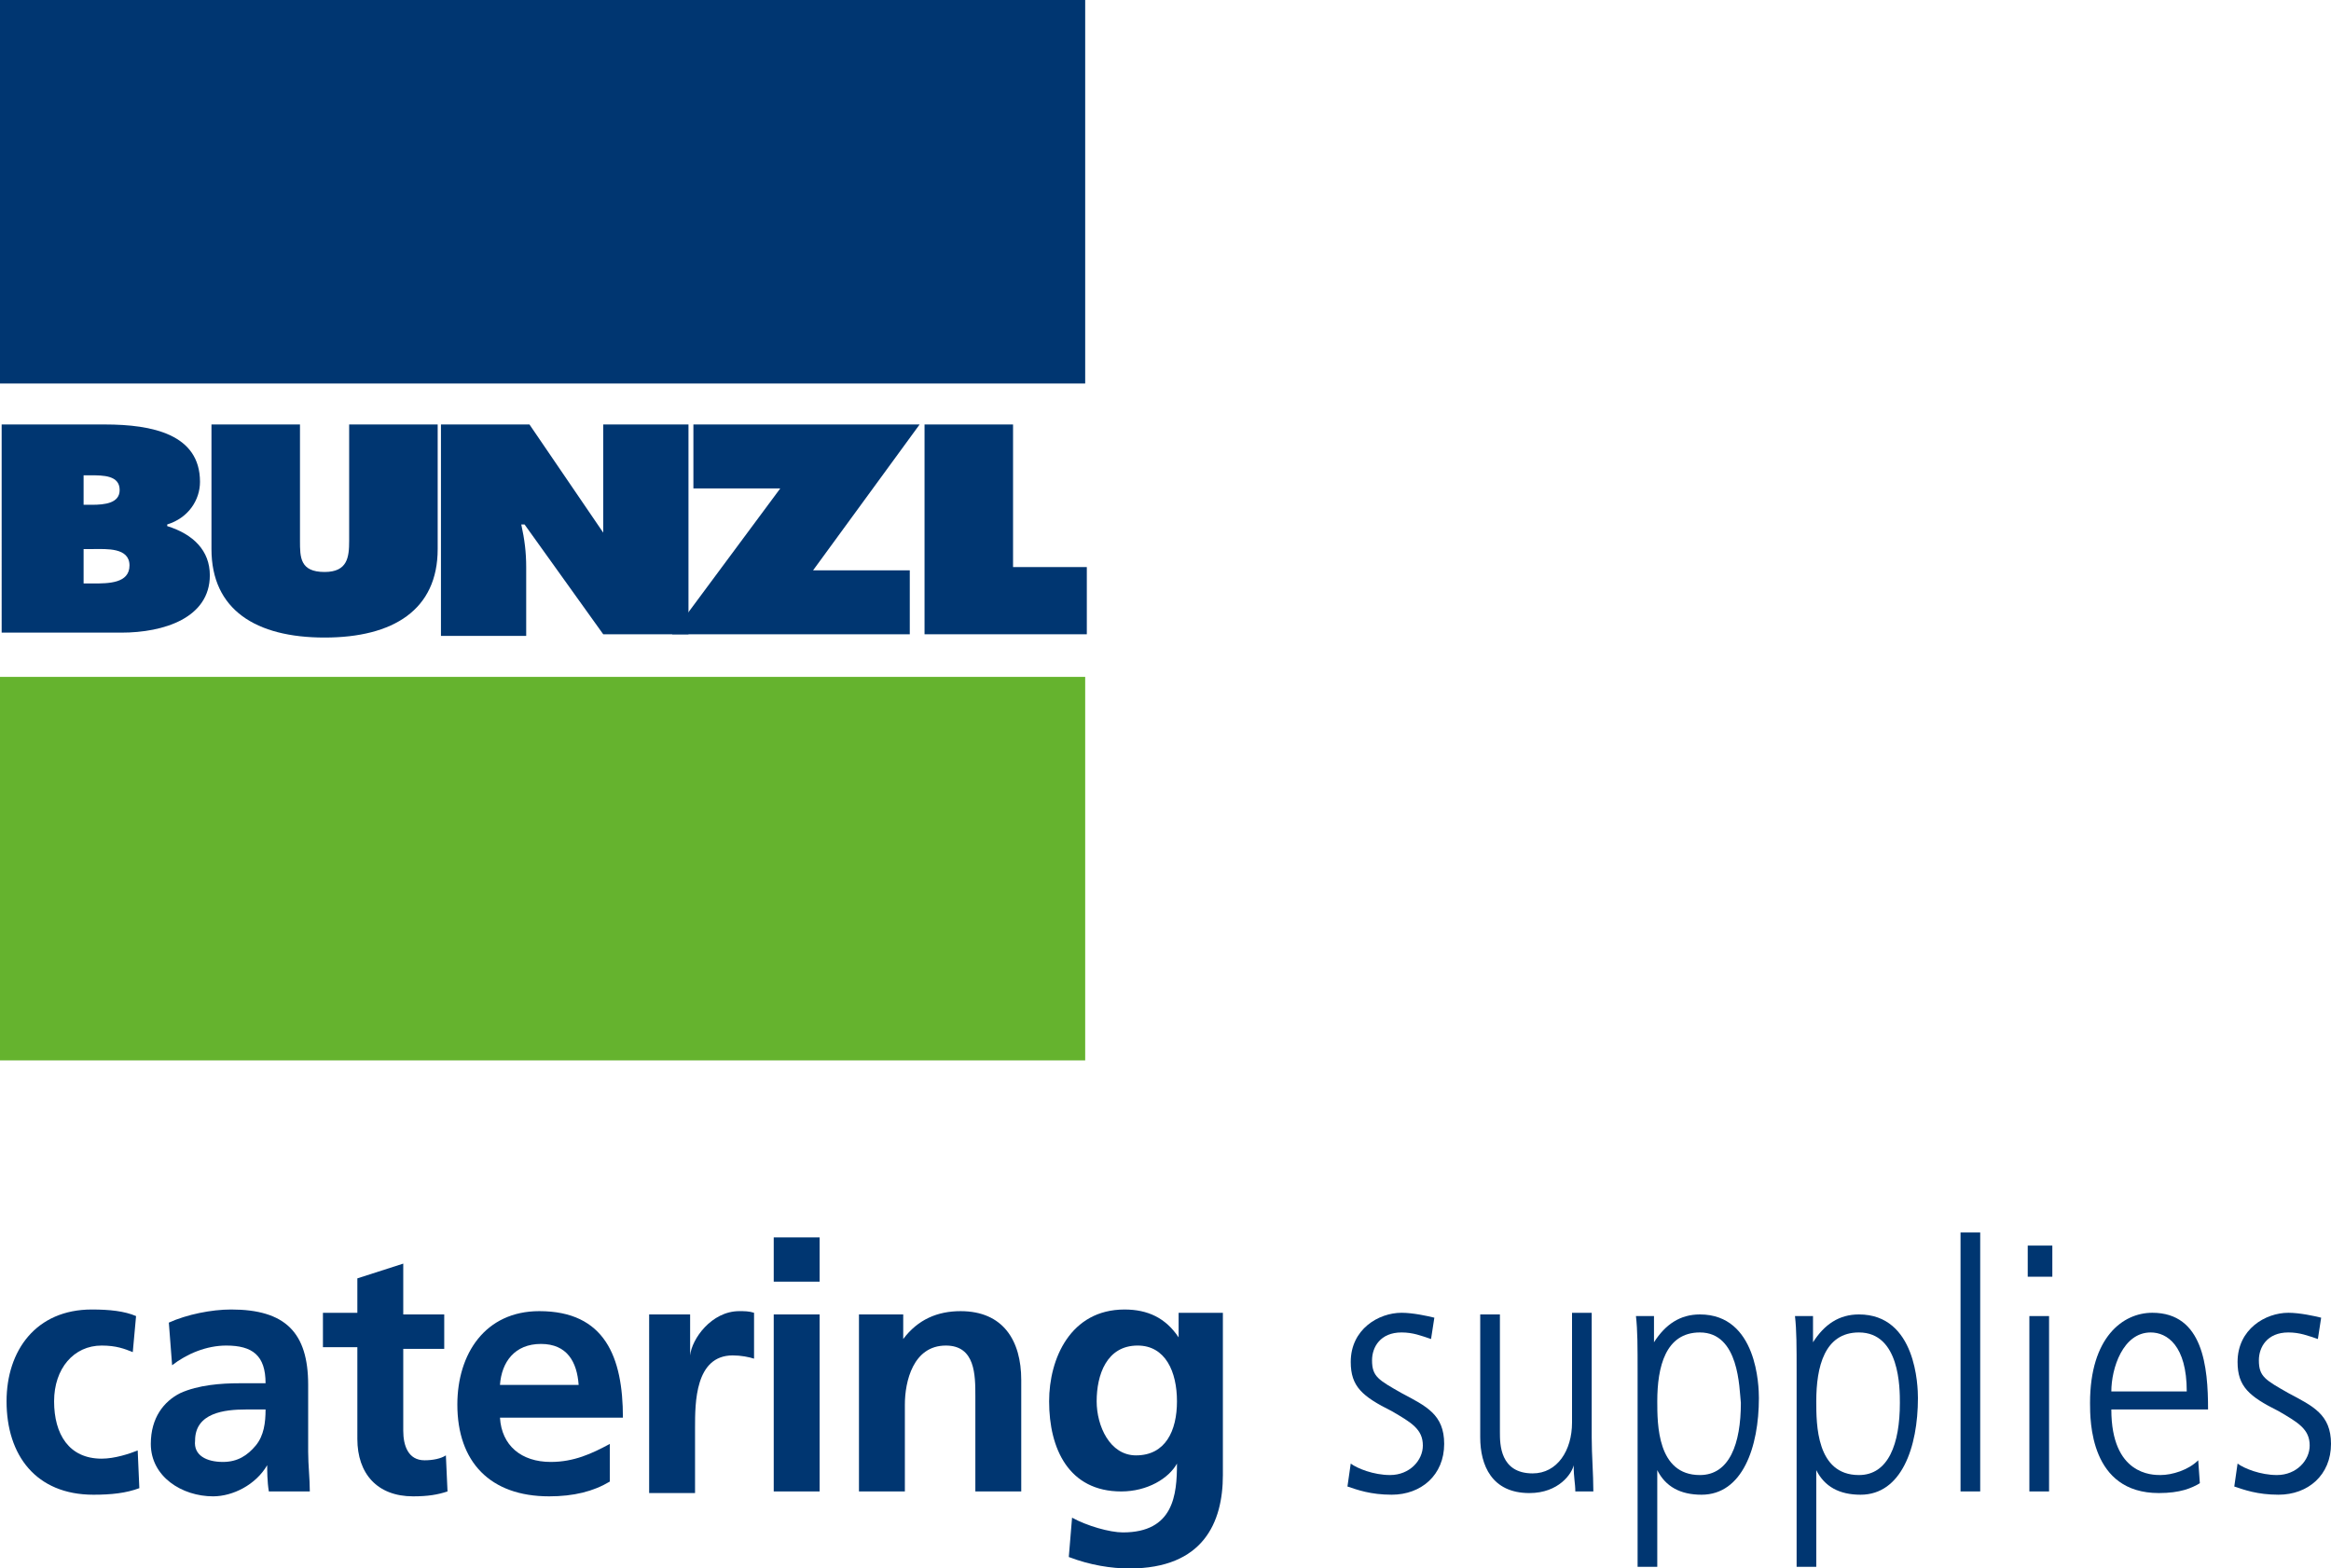
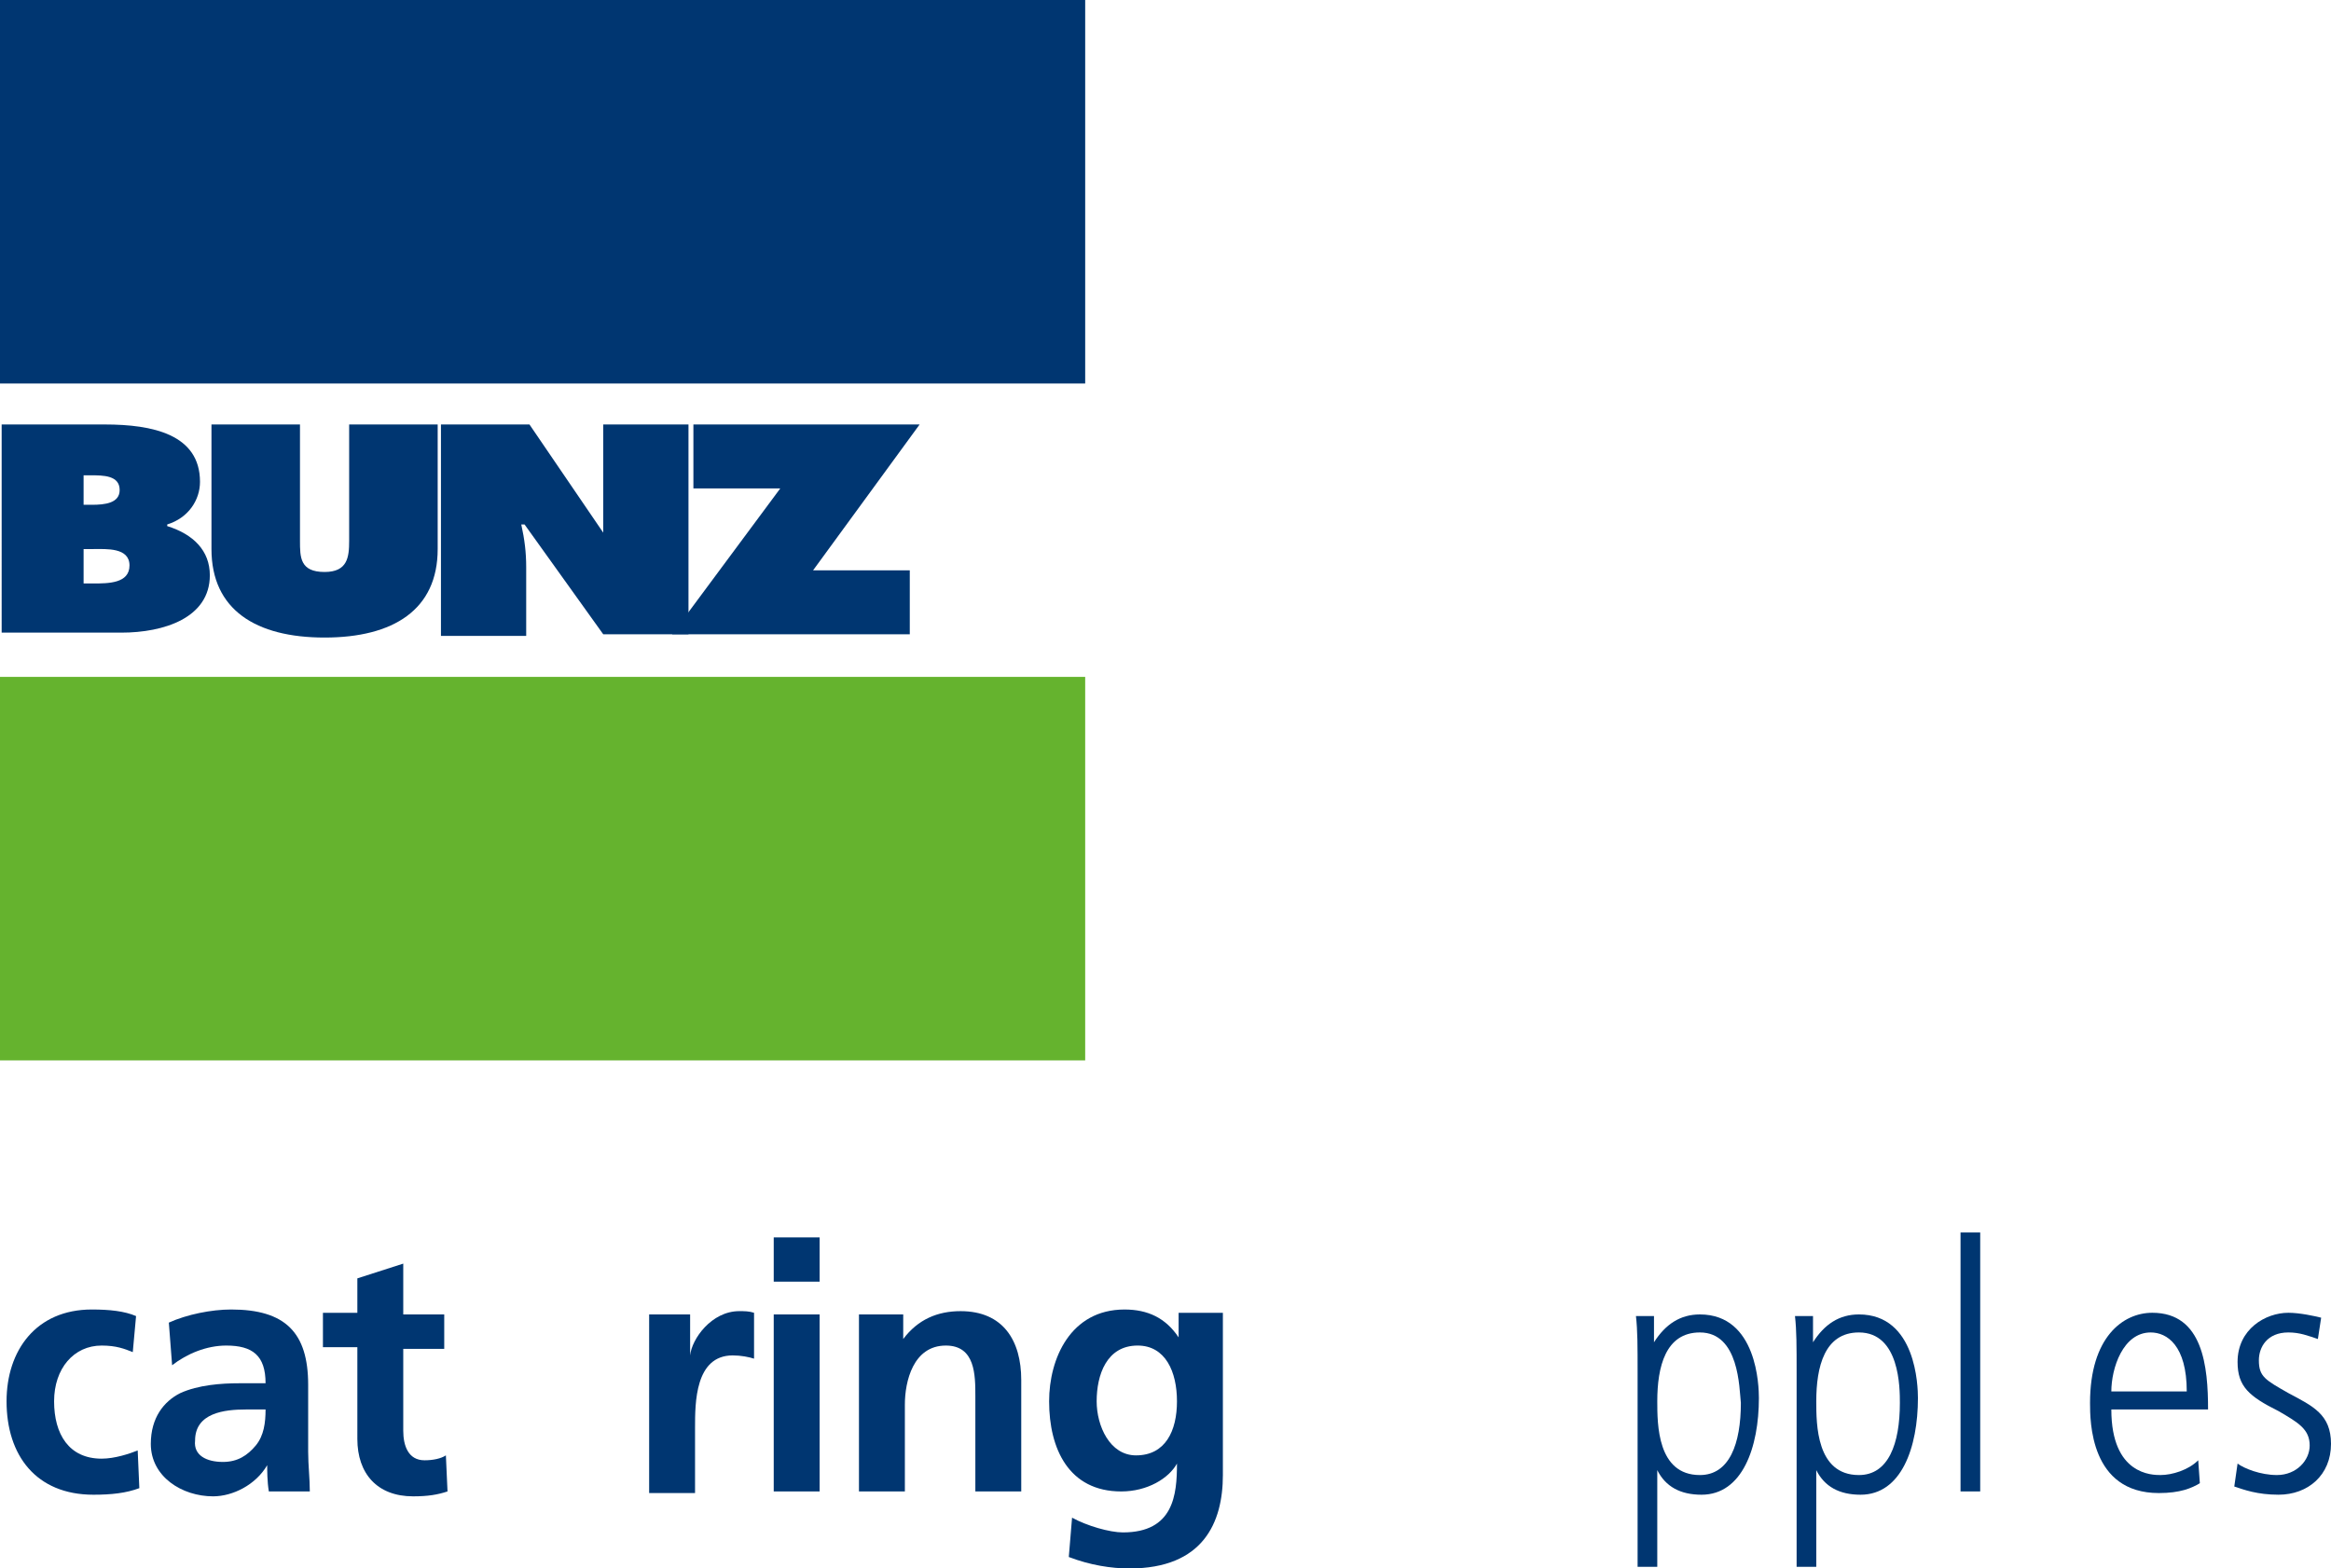
<svg xmlns="http://www.w3.org/2000/svg" version="1.1" id="Layer_1" x="0px" y="0px" width="286px" height="192.477px" viewBox="-193.52 -130.239 286 192.477" enable-background="new -193.52 -130.239 286 192.477" xml:space="preserve">
  <path fill="#003671" d="M-177.229,35.69c-1.006-0.403-2.011-0.806-3.821-0.806c-3.419,0-5.833,2.817-5.833,6.84  c0,4.022,1.811,7.04,5.833,7.04c1.608,0,3.418-0.604,4.424-1.007l0.202,4.626c-1.608,0.604-3.419,0.806-5.631,0.806  c-7.039,0-10.66-4.828-10.66-11.465c0-6.236,3.621-11.265,10.459-11.265c2.213,0,4.022,0.202,5.43,0.806L-177.229,35.69z" />
  <path fill="#003671" d="M-172.805,32.07c2.213-1.005,5.23-1.611,7.644-1.611c6.637,0,9.452,2.817,9.452,9.253v2.814  c0,2.214,0,3.823,0,5.432c0,1.608,0.202,3.219,0.202,4.827h-5.028c-0.202-1.208-0.202-2.614-0.202-3.219l0,0  c-1.407,2.414-4.222,3.821-6.637,3.821c-3.821,0-7.642-2.413-7.642-6.436c0-3.216,1.609-5.228,3.62-6.234  c2.212-1.005,5.028-1.207,7.241-1.207h3.218c0-3.417-1.609-4.626-4.828-4.626c-2.413,0-4.827,1.006-6.637,2.415L-172.805,32.07z   M-166.167,49.166c1.81,0,3.017-0.806,4.023-2.012c1.005-1.208,1.207-2.816,1.207-4.425h-2.414c-2.614,0-6.235,0.402-6.235,3.82  C-169.788,48.361-168.178,49.166-166.167,49.166" />
  <path fill="#003671" d="M-149.675,35.087h-4.223v-4.224h4.223v-4.224l5.632-1.811v6.236h5.028v4.223h-5.028v10.056  c0,1.811,0.603,3.62,2.614,3.62c1.006,0,2.012-0.199,2.616-0.603l0.2,4.425c-1.206,0.403-2.413,0.603-4.223,0.603  c-4.425,0-6.839-2.816-6.839-7.039V35.087z" />
-   <path fill="#003671" d="M-118.701,51.577c-2.012,1.208-4.425,1.811-7.442,1.811c-7.241,0-11.263-4.222-11.263-11.262  c0-6.236,3.419-11.465,10.056-11.465c8.045,0,10.258,5.632,10.258,13.074h-15.084c0.202,3.419,2.614,5.431,6.235,5.431  c2.815,0,5.028-1.006,7.241-2.214V51.577z M-122.523,39.713c-0.201-2.817-1.408-5.028-4.626-5.028c-3.218,0-4.826,2.211-5.028,5.028  H-122.523z" />
  <path fill="#003671" d="M-113.874,31.065h5.028v5.028l0,0c0.201-2.011,2.614-5.432,6.034-5.432c0.603,0,1.207,0,1.81,0.201v5.631  c-0.603-0.2-1.608-0.4-2.614-0.4c-4.626,0-4.626,5.831-4.626,8.848v8.045h-5.631V31.065z" />
  <path fill="#003671" d="M-98.588,21.611h5.631v5.431h-5.631V21.611z M-98.588,31.065h5.631v21.721h-5.631V31.065z" />
  <path fill="#003671" d="M-88.131,31.065h5.431v3.017l0,0c1.81-2.414,4.224-3.42,7.04-3.42c5.229,0,7.441,3.62,7.441,8.449v13.675  h-5.631V41.121c0-2.616,0-6.237-3.62-6.237c-4.022,0-5.028,4.426-5.028,7.242v10.659h-5.632V31.065z" />
  <path fill="#003671" d="M-43.48,31.065v19.71c0,5.831-2.414,11.464-11.464,11.464c-2.213,0-4.827-0.402-7.441-1.407l0.401-4.828  c1.81,1.006,4.627,1.811,6.235,1.811c6.236,0,6.637-4.625,6.637-8.447l0,0c-1.005,1.811-3.62,3.419-6.837,3.419  c-6.436,0-8.85-5.23-8.85-11.062c0-5.23,2.614-11.265,9.252-11.265c2.815,0,5.028,1.006,6.637,3.419l0,0v-3.016h5.431V31.065z   M-49.113,41.724c0-3.62-1.407-6.84-4.826-6.84c-3.821,0-5.028,3.621-5.028,6.84c0,3.017,1.61,6.637,4.827,6.637  C-50.52,48.361-49.113,45.344-49.113,41.724" />
-   <path fill="#003671" d="M-17.939,34.082c-1.206-0.403-2.212-0.806-3.618-0.806c-2.616,0-3.622,1.811-3.622,3.419  c0,2.011,0.806,2.415,3.622,4.022c3.017,1.609,5.229,2.615,5.229,6.234c0,3.823-2.817,6.237-6.437,6.237  c-2.614,0-4.225-0.605-5.431-1.006l0.402-2.816c0.804,0.603,2.815,1.408,4.826,1.408c2.416,0,4.023-1.812,4.023-3.62  c0-2.012-1.407-2.816-3.82-4.225c-3.62-1.809-5.028-3.017-5.028-6.034c0-4.022,3.42-6.033,6.236-6.033  c1.406,0,3.217,0.402,4.022,0.603L-17.939,34.082z" />
-   <path fill="#003671" d="M1.773,46.149c0,2.211,0.201,4.422,0.201,6.636h-2.212c0-1.006-0.201-1.608-0.201-3.219l0,0  c-0.202,1.005-1.811,3.42-5.432,3.42c-4.624,0-6.034-3.42-6.034-6.837V31.065h2.416v14.479c0,1.408,0,5.028,4.022,5.028  c3.017,0,4.826-2.814,4.826-6.233V30.863h2.414V46.149z" />
  <path fill="#003671" d="M7.404,38.304c0-3.42,0-5.229-0.202-7.039h2.213v3.217l0,0c1.408-2.211,3.219-3.417,5.631-3.417  c7.04,0,7.24,8.848,7.24,10.256c0,6.034-2.012,11.868-7.04,11.868c-2.612,0-4.423-1.006-5.428-3.018l0,0v11.866H7.404V38.304z   M15.046,33.276c-4.223,0-5.228,4.223-5.228,8.448c0,2.814,0,9.051,5.228,9.051c3.622,0,5.028-3.823,5.028-8.851  C19.875,40.115,19.875,33.276,15.046,33.276" />
  <path fill="#003671" d="M26.914,38.304c0-3.42,0-5.229-0.2-7.039h2.212v3.217l0,0c1.406-2.211,3.217-3.417,5.631-3.417  c7.04,0,7.242,8.848,7.242,10.256c0,6.034-2.012,11.868-7.04,11.868c-2.616,0-4.427-1.006-5.433-3.018l0,0v11.866h-2.412V38.304z   M34.556,33.276c-4.225,0-5.23,4.223-5.23,8.448c0,2.814,0,9.051,5.23,9.051c3.62,0,5.028-3.823,5.028-8.851  C39.584,40.115,39.584,33.276,34.556,33.276" />
  <rect x="47.026" y="21.008" fill="#003671" width="2.413" height="31.777" />
-   <path fill="#003671" d="M55.271,22.617h3.018v3.82h-3.018V22.617z M55.472,31.265h2.416v21.521h-2.416V31.265z" />
  <path fill="#003671" d="M65.528,42.729c0,8.045,5.028,8.045,6.034,8.045c1.41,0,3.42-0.604,4.626-1.812l0.2,2.816  c-1.005,0.604-2.411,1.207-5.028,1.207c-8.445,0-8.445-8.849-8.445-11.063c0-8.045,4.022-11.062,7.64-11.062  c6.236,0,6.84,6.636,6.84,11.867H65.528z M74.782,40.516c0-5.632-2.415-7.24-4.426-7.24c-3.417,0-4.828,4.425-4.828,7.24H74.782z" />
  <path fill="#003671" d="M90.871,34.082c-1.208-0.403-2.213-0.806-3.619-0.806c-2.616,0-3.622,1.811-3.622,3.419  c0,2.011,0.806,2.415,3.622,4.022c3.017,1.609,5.229,2.615,5.229,6.234c0,3.823-2.817,6.237-6.435,6.237  c-2.616,0-4.225-0.605-5.433-1.006l0.404-2.816c0.804,0.603,2.814,1.408,4.826,1.408c2.413,0,4.022-1.812,4.022-3.62  c0-2.012-1.408-2.816-3.82-4.225c-3.621-1.809-5.028-3.017-5.028-6.034c0-4.022,3.418-6.033,6.234-6.033  c1.406,0,3.217,0.402,4.022,0.603L90.871,34.082z" />
  <path fill="#003671" d="M-193.319-78.148h12.671c5.833,0,11.666,1.208,11.666,7.039c0,2.214-1.408,4.425-4.022,5.23v0.201  c3.217,1.005,5.229,3.017,5.229,6.034c0,5.23-5.631,7.04-10.86,7.04h-14.682V-78.148z M-182.257-68.292  c1.609,0,3.418-0.2,3.418-1.811c0-1.809-2.011-1.809-3.62-1.809h-0.805v3.62H-182.257z M-183.263-58.638h1.207  c1.81,0,4.424,0,4.424-2.211c0-2.214-2.816-2.012-4.424-2.012h-1.207V-58.638z" />
  <path fill="#003671" d="M-139.819-78.148v15.287c0,7.442-5.431,10.86-13.878,10.86c-8.446,0-13.877-3.418-13.877-10.86v-15.287  h10.86v14.281c0,2.011,0,3.82,3.017,3.82c2.816,0,3.017-1.809,3.017-3.82v-14.281H-139.819z" />
  <path fill="#003671" d="M-139.015-78.148h10.458l9.05,13.275v-13.275h10.459v25.746h-10.459l-9.653-13.476h-0.403  c0.403,1.81,0.604,3.42,0.604,5.229v8.447h-10.459v-25.946H-139.015z" />
  <polygon fill="#003671" points="-80.688,-78.148 -93.762,-60.247 -81.895,-60.247 -81.895,-52.403 -111.059,-52.403   -97.784,-70.303 -108.444,-70.303 -108.444,-78.148 " />
-   <polygon fill="#003671" points="-80.085,-78.148 -69.225,-78.148 -69.225,-60.65 -60.174,-60.65 -60.174,-52.403 -80.085,-52.403   " />
  <rect x="-193.52" y="-130.239" fill="#003671" width="133.146" height="47.062" />
  <rect x="-193.52" y="-47.174" fill="#65B32E" width="133.146" height="47.064" />
</svg>